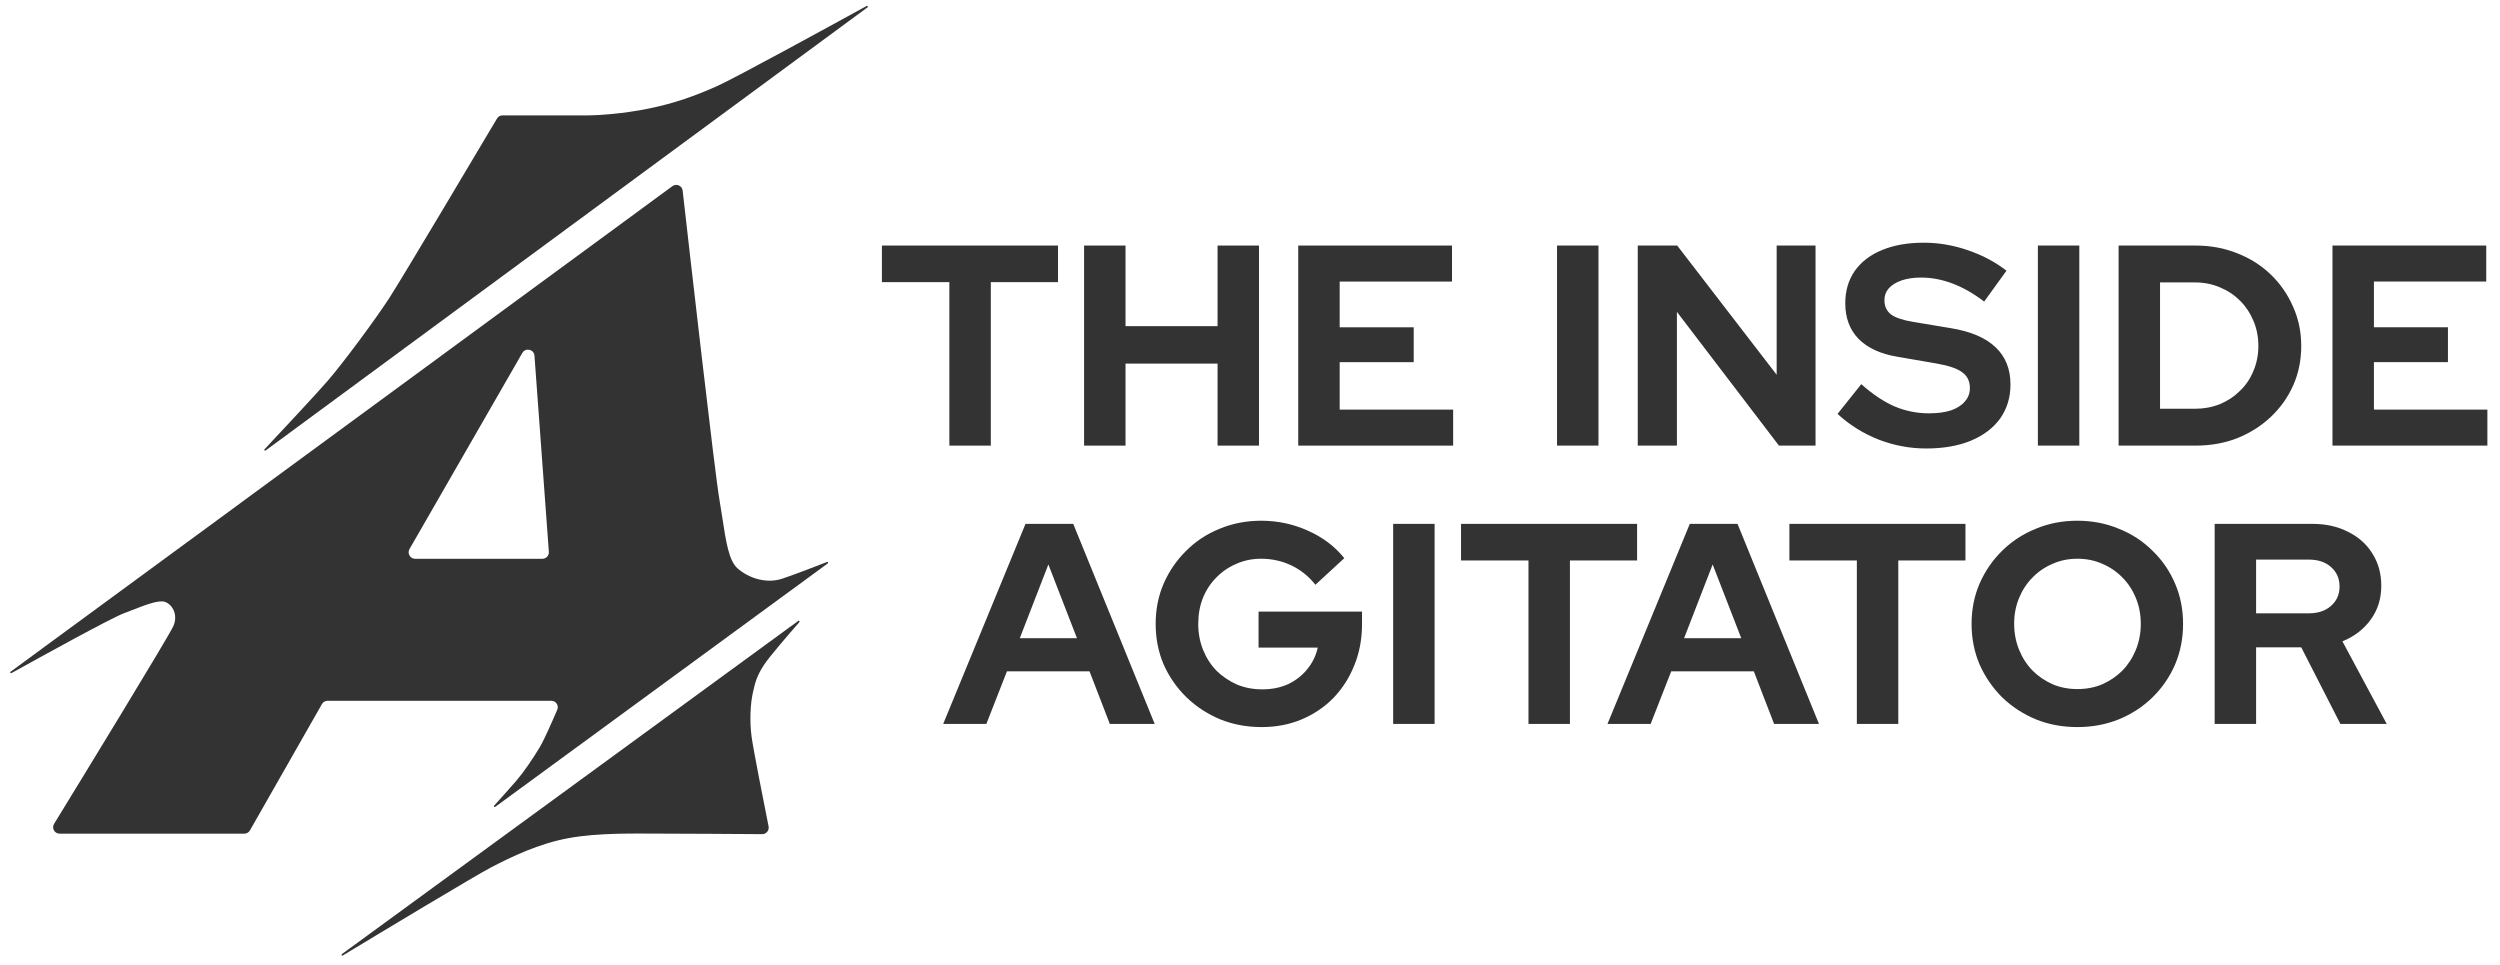
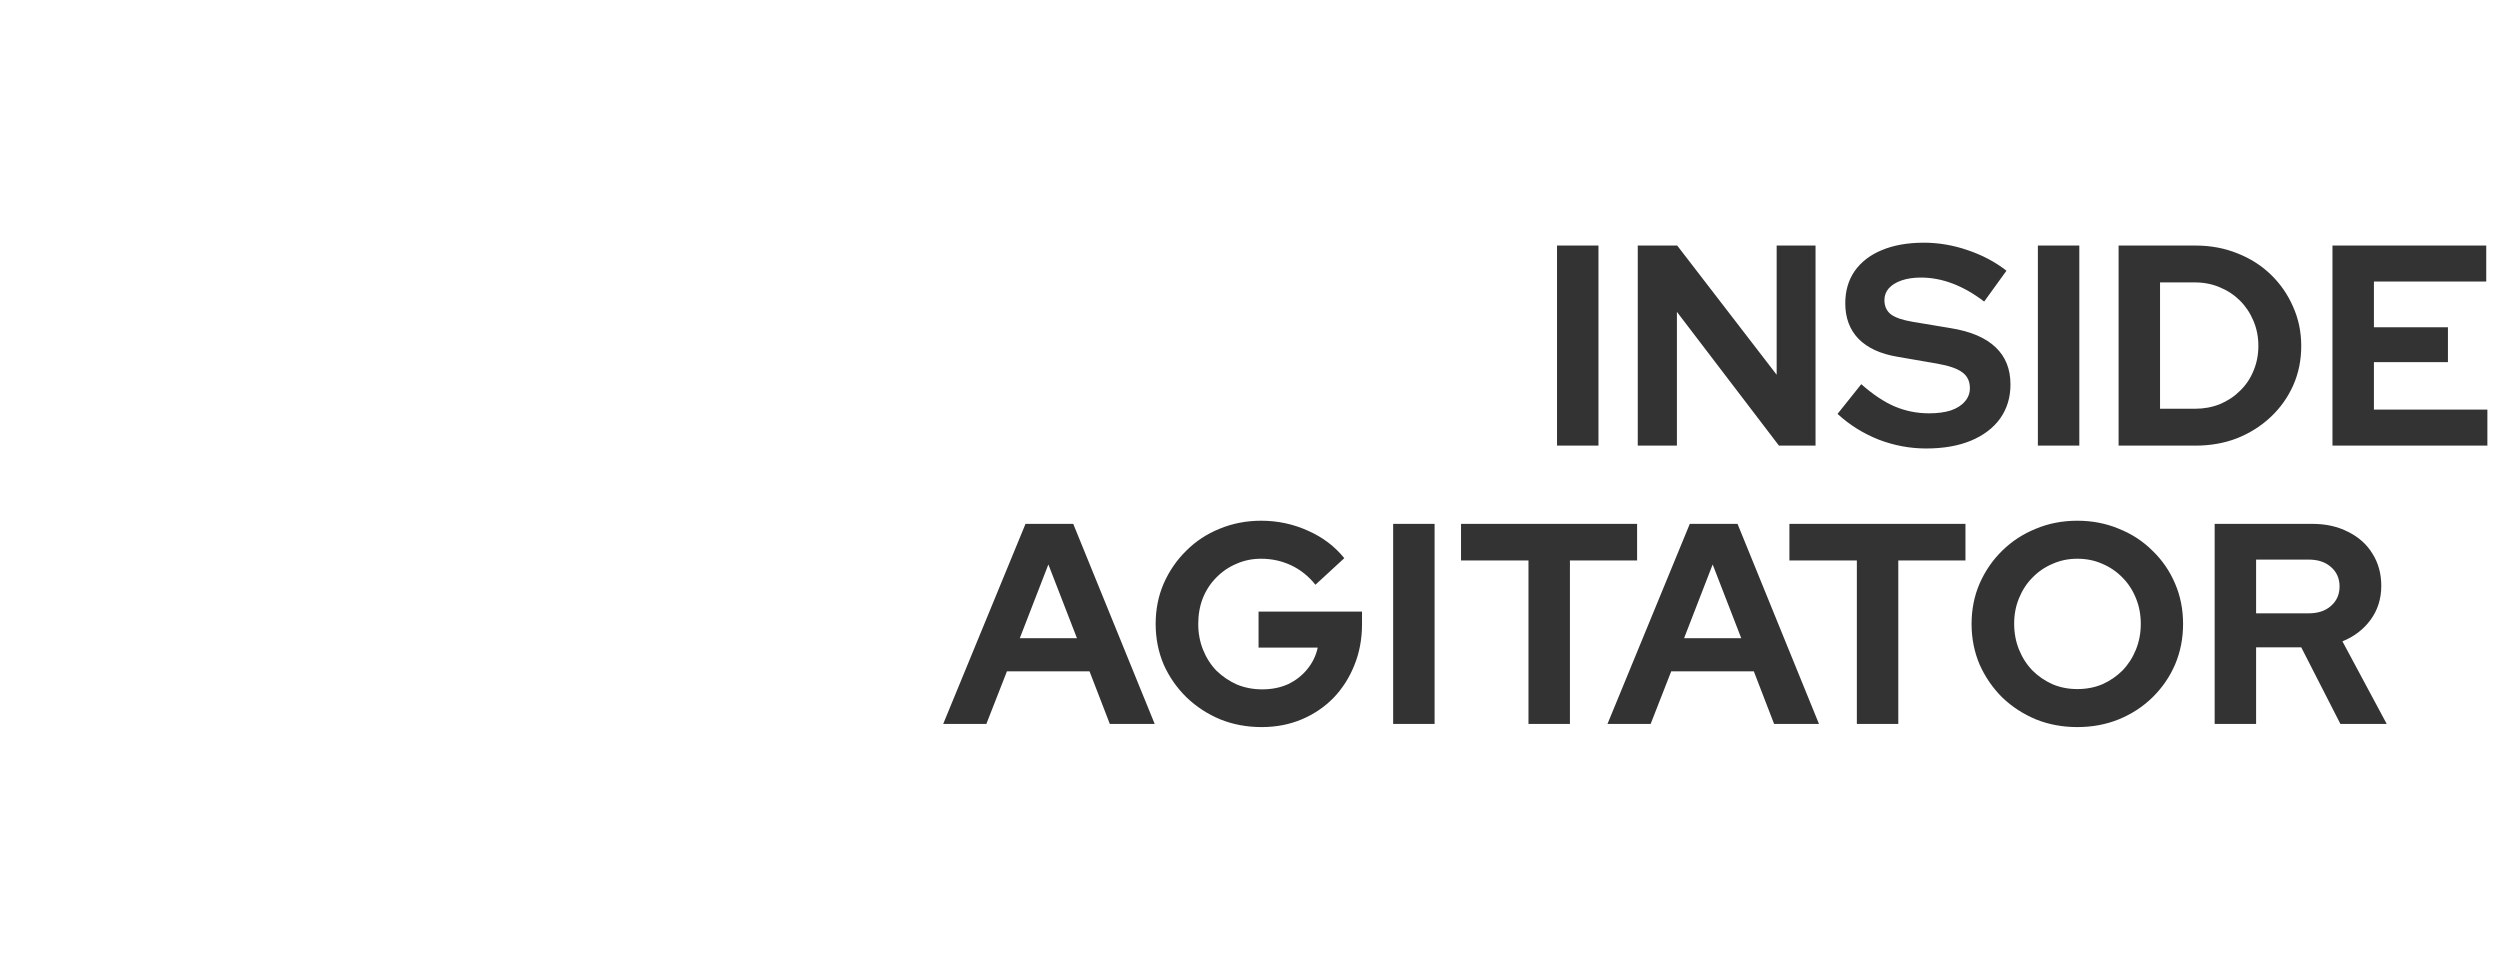
<svg xmlns="http://www.w3.org/2000/svg" width="1554" height="600" viewBox="0 0 1554 600" fill="none">
-   <path d="M203.787 236.616C196.35 245.226 173.528 269.586 164.418 279.28C163.997 279.729 164.609 280.386 165.105 280.021L539.251 4.566C539.759 4.192 539.301 3.385 538.748 3.688C518.232 14.96 457.021 48.489 445.706 53.535C432.07 59.617 419.444 64.141 403.535 67.424C387.626 70.707 371.969 71.717 364.898 71.717H312.384C310.957 71.717 309.689 72.411 308.961 73.638C300.697 87.559 250.062 172.814 241.919 185.354C233.047 199.015 213.16 225.766 203.787 236.616Z" fill="black" fill-opacity="0.8" />
-   <path d="M496.211 385.941L212.499 593.087C211.978 593.467 212.472 594.291 213.024 593.958C236.758 579.62 295.284 544.352 305.304 539.141C317.93 532.576 334.849 524.384 353.536 520.96C372.223 517.535 394.95 518.182 410.86 518.182C423.764 518.182 460.384 518.421 473.755 518.511C476.318 518.528 478.247 516.191 477.745 513.677C475.149 500.678 468.196 465.608 467.173 457.828C465.91 448.232 466.415 437.879 467.93 430.808C469.445 423.737 470.708 419.697 475.001 413.131C478.262 408.144 490.98 393.458 496.907 386.685C497.305 386.23 496.7 385.584 496.211 385.941Z" fill="black" fill-opacity="0.8" />
-   <path fill-rule="evenodd" clip-rule="evenodd" d="M37.09 518.218C33.932 518.218 31.959 514.813 33.609 512.12C48.807 487.322 105.258 395.087 107.829 389.034C110.801 382.036 107.109 375.685 102.526 374.135C98.601 372.807 90.472 375.976 81.557 379.451C80.061 380.034 78.544 380.625 77.021 381.205C68.557 384.43 24.549 408.723 7.119 418.404C6.566 418.711 6.087 417.901 6.598 417.527L417.933 115.741C420.436 113.904 423.981 115.38 424.331 118.465C428.087 151.587 444.324 294.248 447.223 310.751C447.929 314.77 448.534 318.742 449.116 322.563C451.241 336.508 453.058 348.429 458.334 353.175C465.056 359.222 476.146 363.03 486.112 359.741C493.541 357.288 507.47 351.902 514.079 349.318C514.631 349.103 515.04 349.857 514.562 350.207L307.823 501.555C307.332 501.914 306.734 501.259 307.142 500.808C311.293 496.208 318.203 488.52 321.213 484.993C325.659 479.783 331.566 471.104 335.607 464.286C338.346 459.664 343.409 448.13 346.387 441.178C347.523 438.529 345.571 435.606 342.689 435.606H203.631C202.179 435.606 200.84 436.384 200.121 437.645L155.354 516.178C154.636 517.439 153.296 518.218 151.844 518.218H37.09ZM258.052 347.343C254.944 347.343 253 343.981 254.55 341.288L324.688 219.369C326.674 215.917 331.928 217.116 332.22 221.088L341.164 343.007C341.335 345.348 339.482 347.343 337.134 347.343H258.052Z" fill="black" fill-opacity="0.8" />
  <path d="M967.847 277V152.635H993.608V277H967.847ZM1018.03 277V152.635H1042.55L1104.37 232.939V152.635H1128.54V277H1105.8L1042.37 193.853V277H1018.03ZM1197.3 278.777C1187.23 278.777 1177.4 276.941 1167.81 273.269C1158.21 269.479 1149.68 264.149 1142.22 257.279L1156.97 238.802C1164.19 245.198 1171.12 249.817 1177.75 252.66C1184.51 255.503 1191.61 256.924 1199.07 256.924C1204.29 256.924 1208.79 256.332 1212.58 255.147C1216.37 253.844 1219.27 252.009 1221.28 249.64C1223.41 247.271 1224.48 244.488 1224.48 241.29C1224.48 237.026 1222.94 233.768 1219.86 231.518C1216.78 229.149 1211.51 227.313 1204.05 226.01L1179.35 221.747C1168.81 219.97 1160.76 216.239 1155.19 210.554C1149.74 204.868 1147.02 197.525 1147.02 188.523C1147.02 180.825 1148.97 174.133 1152.88 168.447C1156.91 162.762 1162.53 158.439 1169.76 155.478C1177.1 152.398 1185.81 150.859 1195.88 150.859C1205 150.859 1214.06 152.398 1223.06 155.478C1232.18 158.557 1240.23 162.821 1247.22 168.27L1233.36 187.457C1220.33 177.508 1207.25 172.534 1194.1 172.534C1189.48 172.534 1185.45 173.126 1182.02 174.31C1178.58 175.495 1175.92 177.153 1174.02 179.285C1172.25 181.298 1171.36 183.726 1171.36 186.569C1171.36 190.359 1172.72 193.32 1175.44 195.452C1178.17 197.466 1182.73 199.006 1189.12 200.072L1212.58 203.98C1225.01 205.994 1234.31 209.961 1240.47 215.884C1246.63 221.687 1249.71 229.386 1249.71 238.98C1249.71 247.034 1247.58 254.081 1243.31 260.122C1239.05 266.044 1232.95 270.663 1225.01 273.98C1217.2 277.178 1207.96 278.777 1197.3 278.777ZM1266.74 277V152.635H1292.5V277H1266.74ZM1342.68 254.081H1364.36C1369.93 254.081 1375.08 253.134 1379.82 251.239C1384.67 249.225 1388.88 246.442 1392.43 242.889C1396.1 239.335 1398.88 235.19 1400.78 230.452C1402.79 225.714 1403.8 220.562 1403.8 214.995C1403.8 209.428 1402.79 204.276 1400.78 199.539C1398.77 194.682 1395.98 190.478 1392.43 186.924C1388.88 183.371 1384.67 180.588 1379.82 178.574C1375.08 176.561 1369.93 175.554 1364.36 175.554H1342.68V254.081ZM1316.92 277V152.635H1364.71C1374.07 152.635 1382.72 154.234 1390.65 157.432C1398.59 160.512 1405.52 164.894 1411.44 170.579C1417.36 176.265 1421.98 182.897 1425.3 190.478C1428.73 198.058 1430.45 206.231 1430.45 214.995C1430.45 223.878 1428.79 232.051 1425.47 239.513C1422.16 246.975 1417.48 253.548 1411.44 259.234C1405.52 264.8 1398.59 269.183 1390.65 272.381C1382.72 275.46 1374.07 277 1364.71 277H1316.92ZM1449.86 277V152.635H1545.45V175.021H1475.63V203.447H1521.64V225.122H1475.63V254.614H1546.16V277H1449.86Z" fill="black" fill-opacity="0.8" />
-   <path d="M590.127 277V175.376H548.198V152.635H657.639V175.376H615.888V277H590.127ZM673.867 277V152.635H699.629V202.736H756.836V152.635H782.598V277H756.836V226.01H699.629V277H673.867ZM806.984 277V152.635H902.567V175.021H832.745V203.447H878.76V225.122H832.745V254.614H903.277V277H806.984Z" fill="black" fill-opacity="0.8" />
  <path d="M586.289 450L637.457 325.635H667.126L717.761 450H689.867L677.253 417.31H625.908L613.117 450H586.289ZM633.903 396.701H669.436L651.67 350.864L633.903 396.701ZM784.271 451.954C775.032 451.954 766.445 450.355 758.51 447.157C750.574 443.841 743.586 439.281 737.545 433.477C731.505 427.555 726.767 420.745 723.332 413.046C720.016 405.229 718.357 396.819 718.357 387.818C718.357 378.816 720.016 370.466 723.332 362.767C726.767 354.95 731.445 348.139 737.368 342.336C743.29 336.414 750.219 331.853 758.154 328.656C766.208 325.339 774.795 323.681 783.915 323.681C794.22 323.681 803.932 325.754 813.052 329.899C822.172 333.926 829.694 339.611 835.616 346.955L817.672 363.478C813.408 358.148 808.374 354.121 802.57 351.397C796.767 348.672 790.548 347.31 783.915 347.31C778.349 347.31 773.196 348.376 768.459 350.508C763.721 352.522 759.576 355.364 756.022 359.036C752.469 362.589 749.686 366.853 747.672 371.828C745.777 376.684 744.829 382.014 744.829 387.818C744.829 393.621 745.836 399.01 747.85 403.985C749.863 408.96 752.647 413.283 756.2 416.955C759.872 420.508 764.076 423.35 768.814 425.482C773.67 427.496 778.941 428.503 784.626 428.503C790.548 428.503 795.878 427.437 800.616 425.305C805.354 423.054 809.321 419.975 812.519 416.066C815.836 412.039 818.027 407.538 819.093 402.564H782.317V380.178H846.631V387.995C846.631 397.234 845.032 405.762 841.834 413.579C838.754 421.278 834.431 428.029 828.864 433.833C823.298 439.518 816.724 443.959 809.144 447.157C801.563 450.355 793.272 451.954 784.271 451.954ZM865.986 450V325.635H891.748V450H865.986ZM950.103 450V348.376H908.175V325.635H1017.62V348.376H975.865V450H950.103ZM999.212 450L1050.38 325.635H1080.05L1130.68 450H1102.79L1090.18 417.31H1038.83L1026.04 450H999.212ZM1046.83 396.701H1082.36L1064.59 350.864L1046.83 396.701ZM1154.22 450V348.376H1112.29V325.635H1221.73V348.376H1179.98V450H1154.22ZM1291.27 451.954C1282.03 451.954 1273.44 450.355 1265.51 447.157C1257.57 443.841 1250.58 439.281 1244.54 433.477C1238.62 427.555 1233.94 420.745 1230.51 413.046C1227.19 405.229 1225.53 396.819 1225.53 387.818C1225.53 378.816 1227.19 370.466 1230.51 362.767C1233.94 354.95 1238.62 348.139 1244.54 342.336C1250.58 336.414 1257.57 331.853 1265.51 328.656C1273.44 325.339 1282.03 323.681 1291.27 323.681C1300.51 323.681 1309.09 325.339 1317.03 328.656C1325.08 331.853 1332.07 336.414 1337.99 342.336C1344.03 348.139 1348.71 354.95 1352.03 362.767C1355.35 370.466 1357 378.816 1357 387.818C1357 396.819 1355.35 405.229 1352.03 413.046C1348.71 420.745 1344.03 427.555 1337.99 433.477C1332.07 439.281 1325.08 443.841 1317.03 447.157C1309.09 450.355 1300.51 451.954 1291.27 451.954ZM1291.27 428.325C1296.95 428.325 1302.16 427.318 1306.9 425.305C1311.64 423.173 1315.79 420.33 1319.34 416.777C1322.89 413.105 1325.68 408.782 1327.69 403.807C1329.7 398.833 1330.71 393.503 1330.71 387.818C1330.71 382.014 1329.7 376.684 1327.69 371.828C1325.68 366.853 1322.89 362.589 1319.34 359.036C1315.79 355.364 1311.64 352.522 1306.9 350.508C1302.16 348.376 1296.95 347.31 1291.27 347.31C1285.7 347.31 1280.55 348.376 1275.81 350.508C1271.07 352.522 1266.93 355.364 1263.37 359.036C1259.82 362.589 1257.04 366.853 1255.02 371.828C1253.01 376.684 1252 381.955 1252 387.64C1252 393.444 1253.01 398.833 1255.02 403.807C1257.04 408.782 1259.82 413.105 1263.37 416.777C1266.93 420.33 1271.07 423.173 1275.81 425.305C1280.55 427.318 1285.7 428.325 1291.27 428.325ZM1376.63 450V325.635H1437.39C1445.8 325.635 1453.2 327.293 1459.6 330.61C1466.11 333.808 1471.15 338.309 1474.7 344.112C1478.37 349.916 1480.21 356.608 1480.21 364.188C1480.21 372.124 1478.02 379.112 1473.64 385.153C1469.25 391.193 1463.39 395.694 1456.05 398.655L1483.59 450H1454.8L1430.46 402.386H1402.39V450H1376.63ZM1402.39 381.244H1435.08C1440.89 381.244 1445.51 379.704 1448.94 376.625C1452.49 373.545 1454.27 369.518 1454.27 364.544C1454.27 359.569 1452.49 355.542 1448.94 352.463C1445.51 349.383 1440.89 347.843 1435.08 347.843H1402.39V381.244Z" fill="black" fill-opacity="0.8" />
</svg>